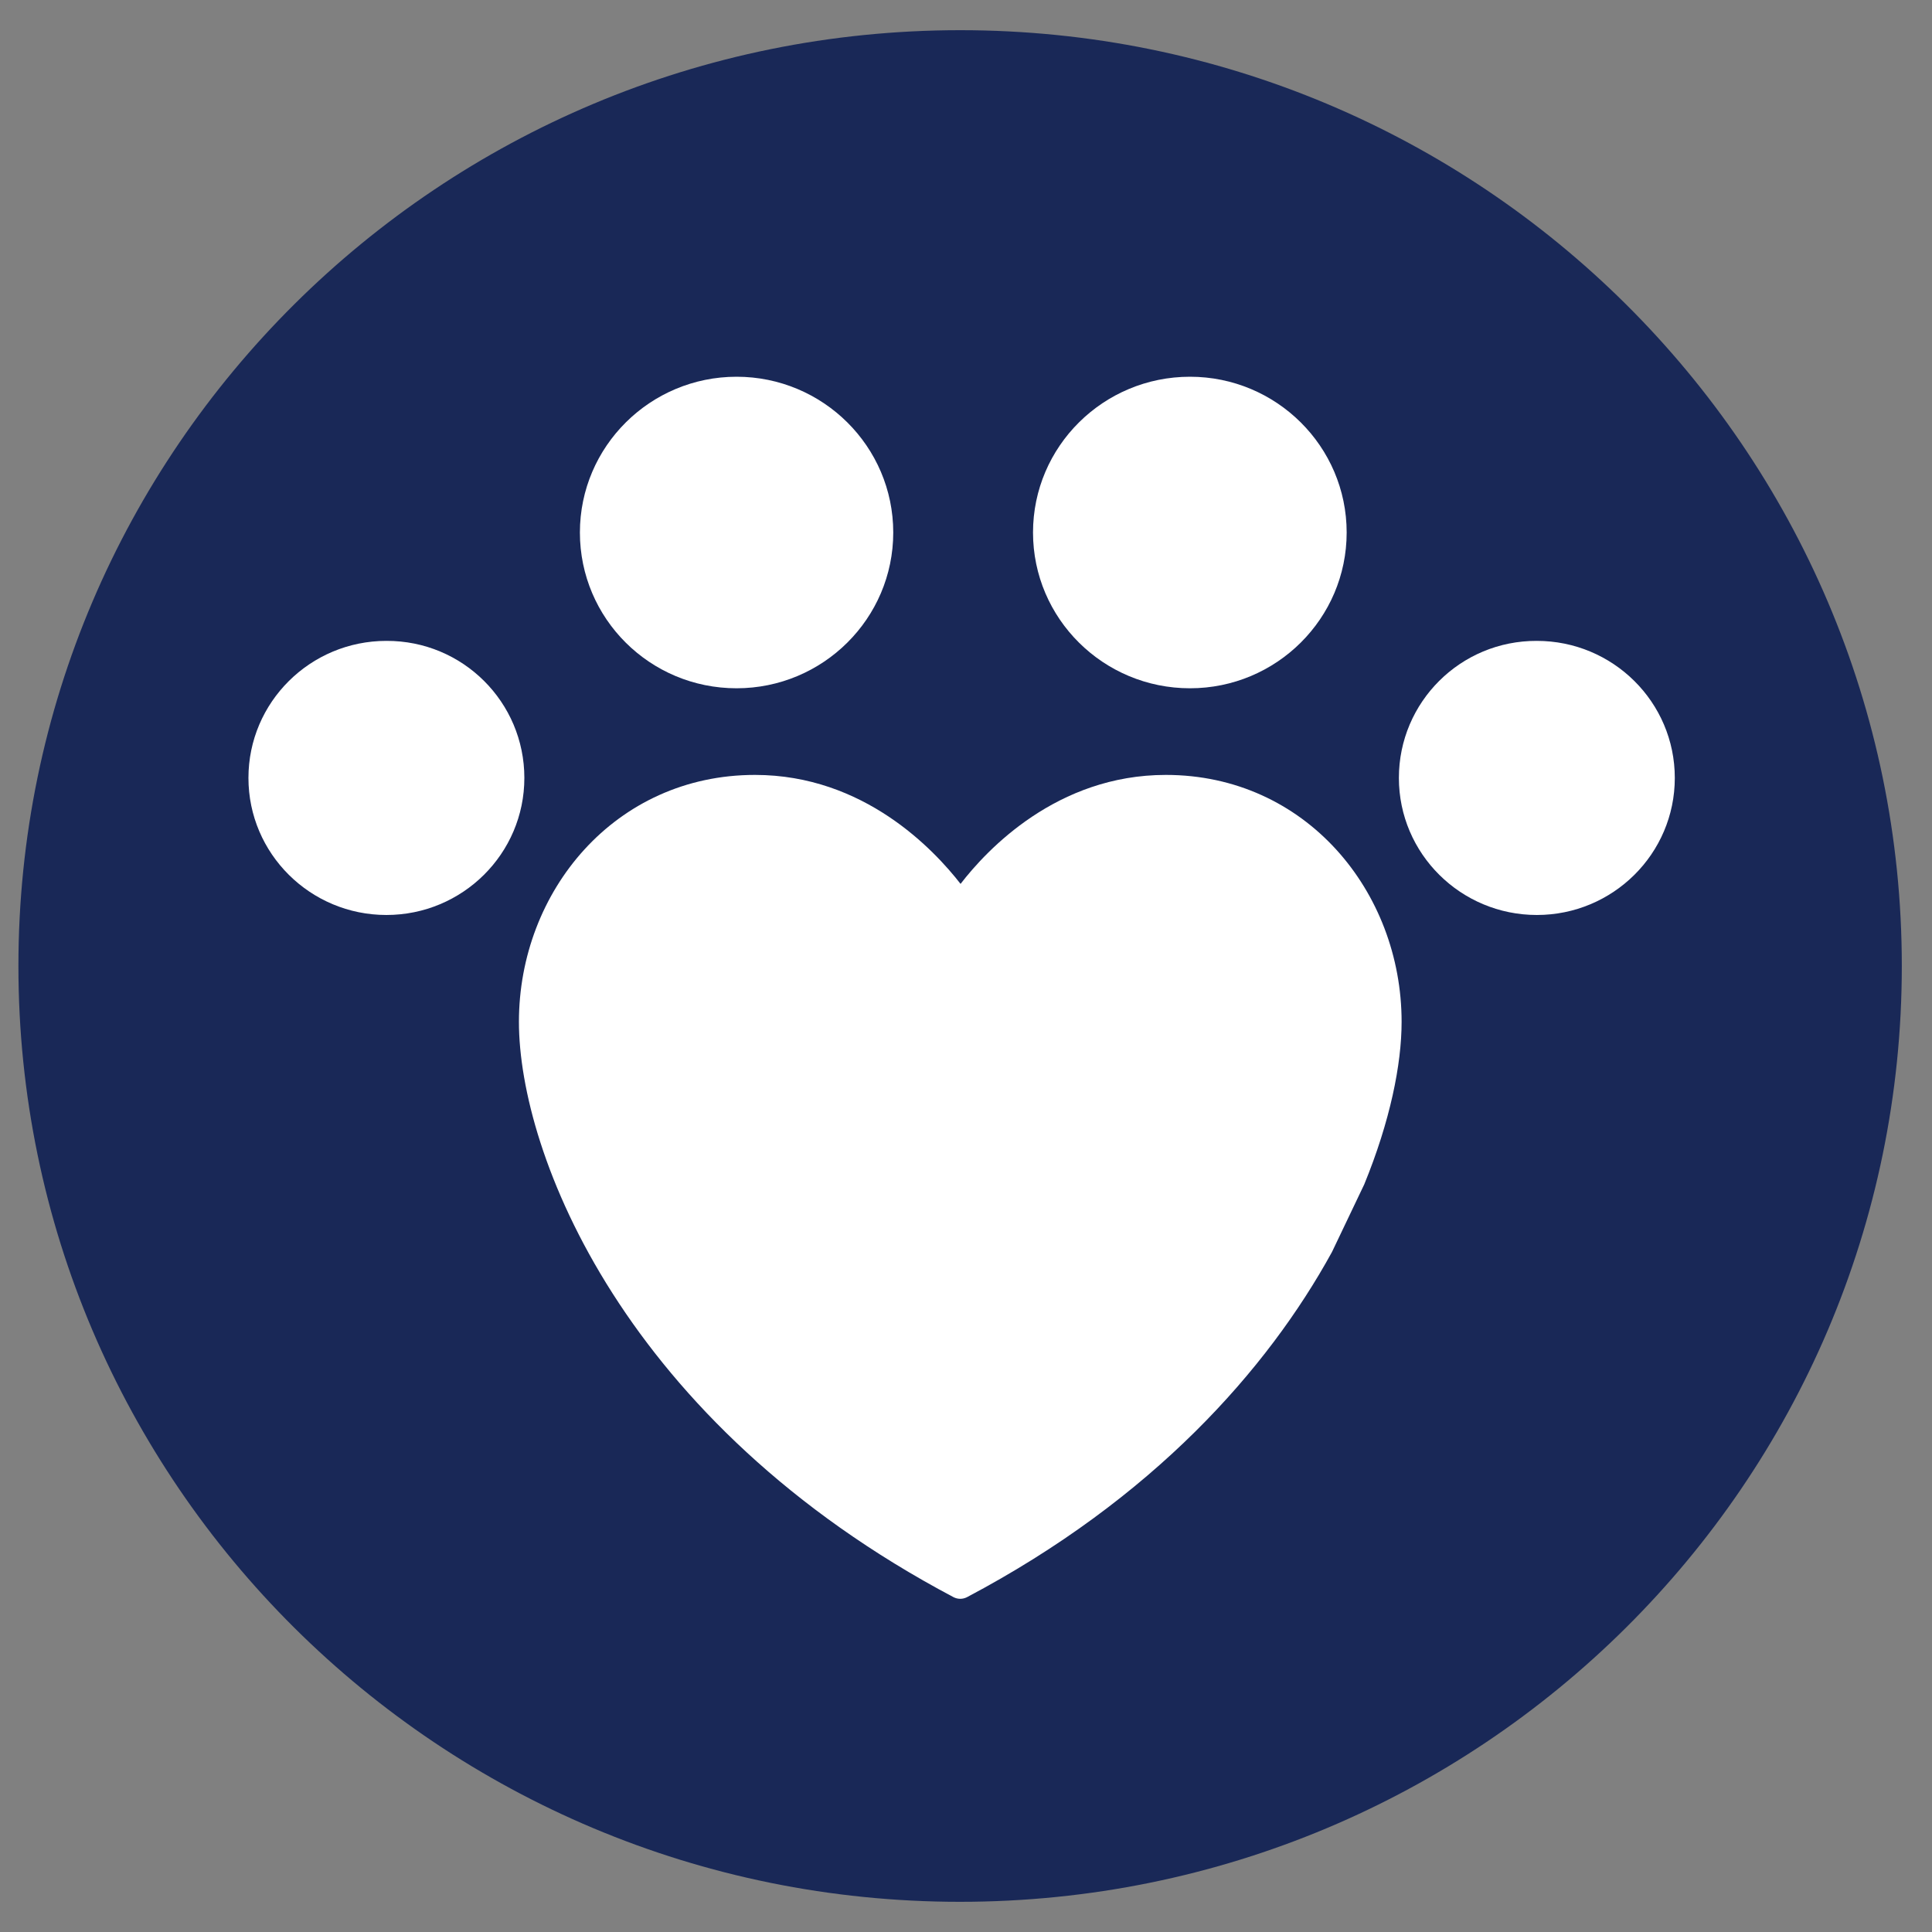
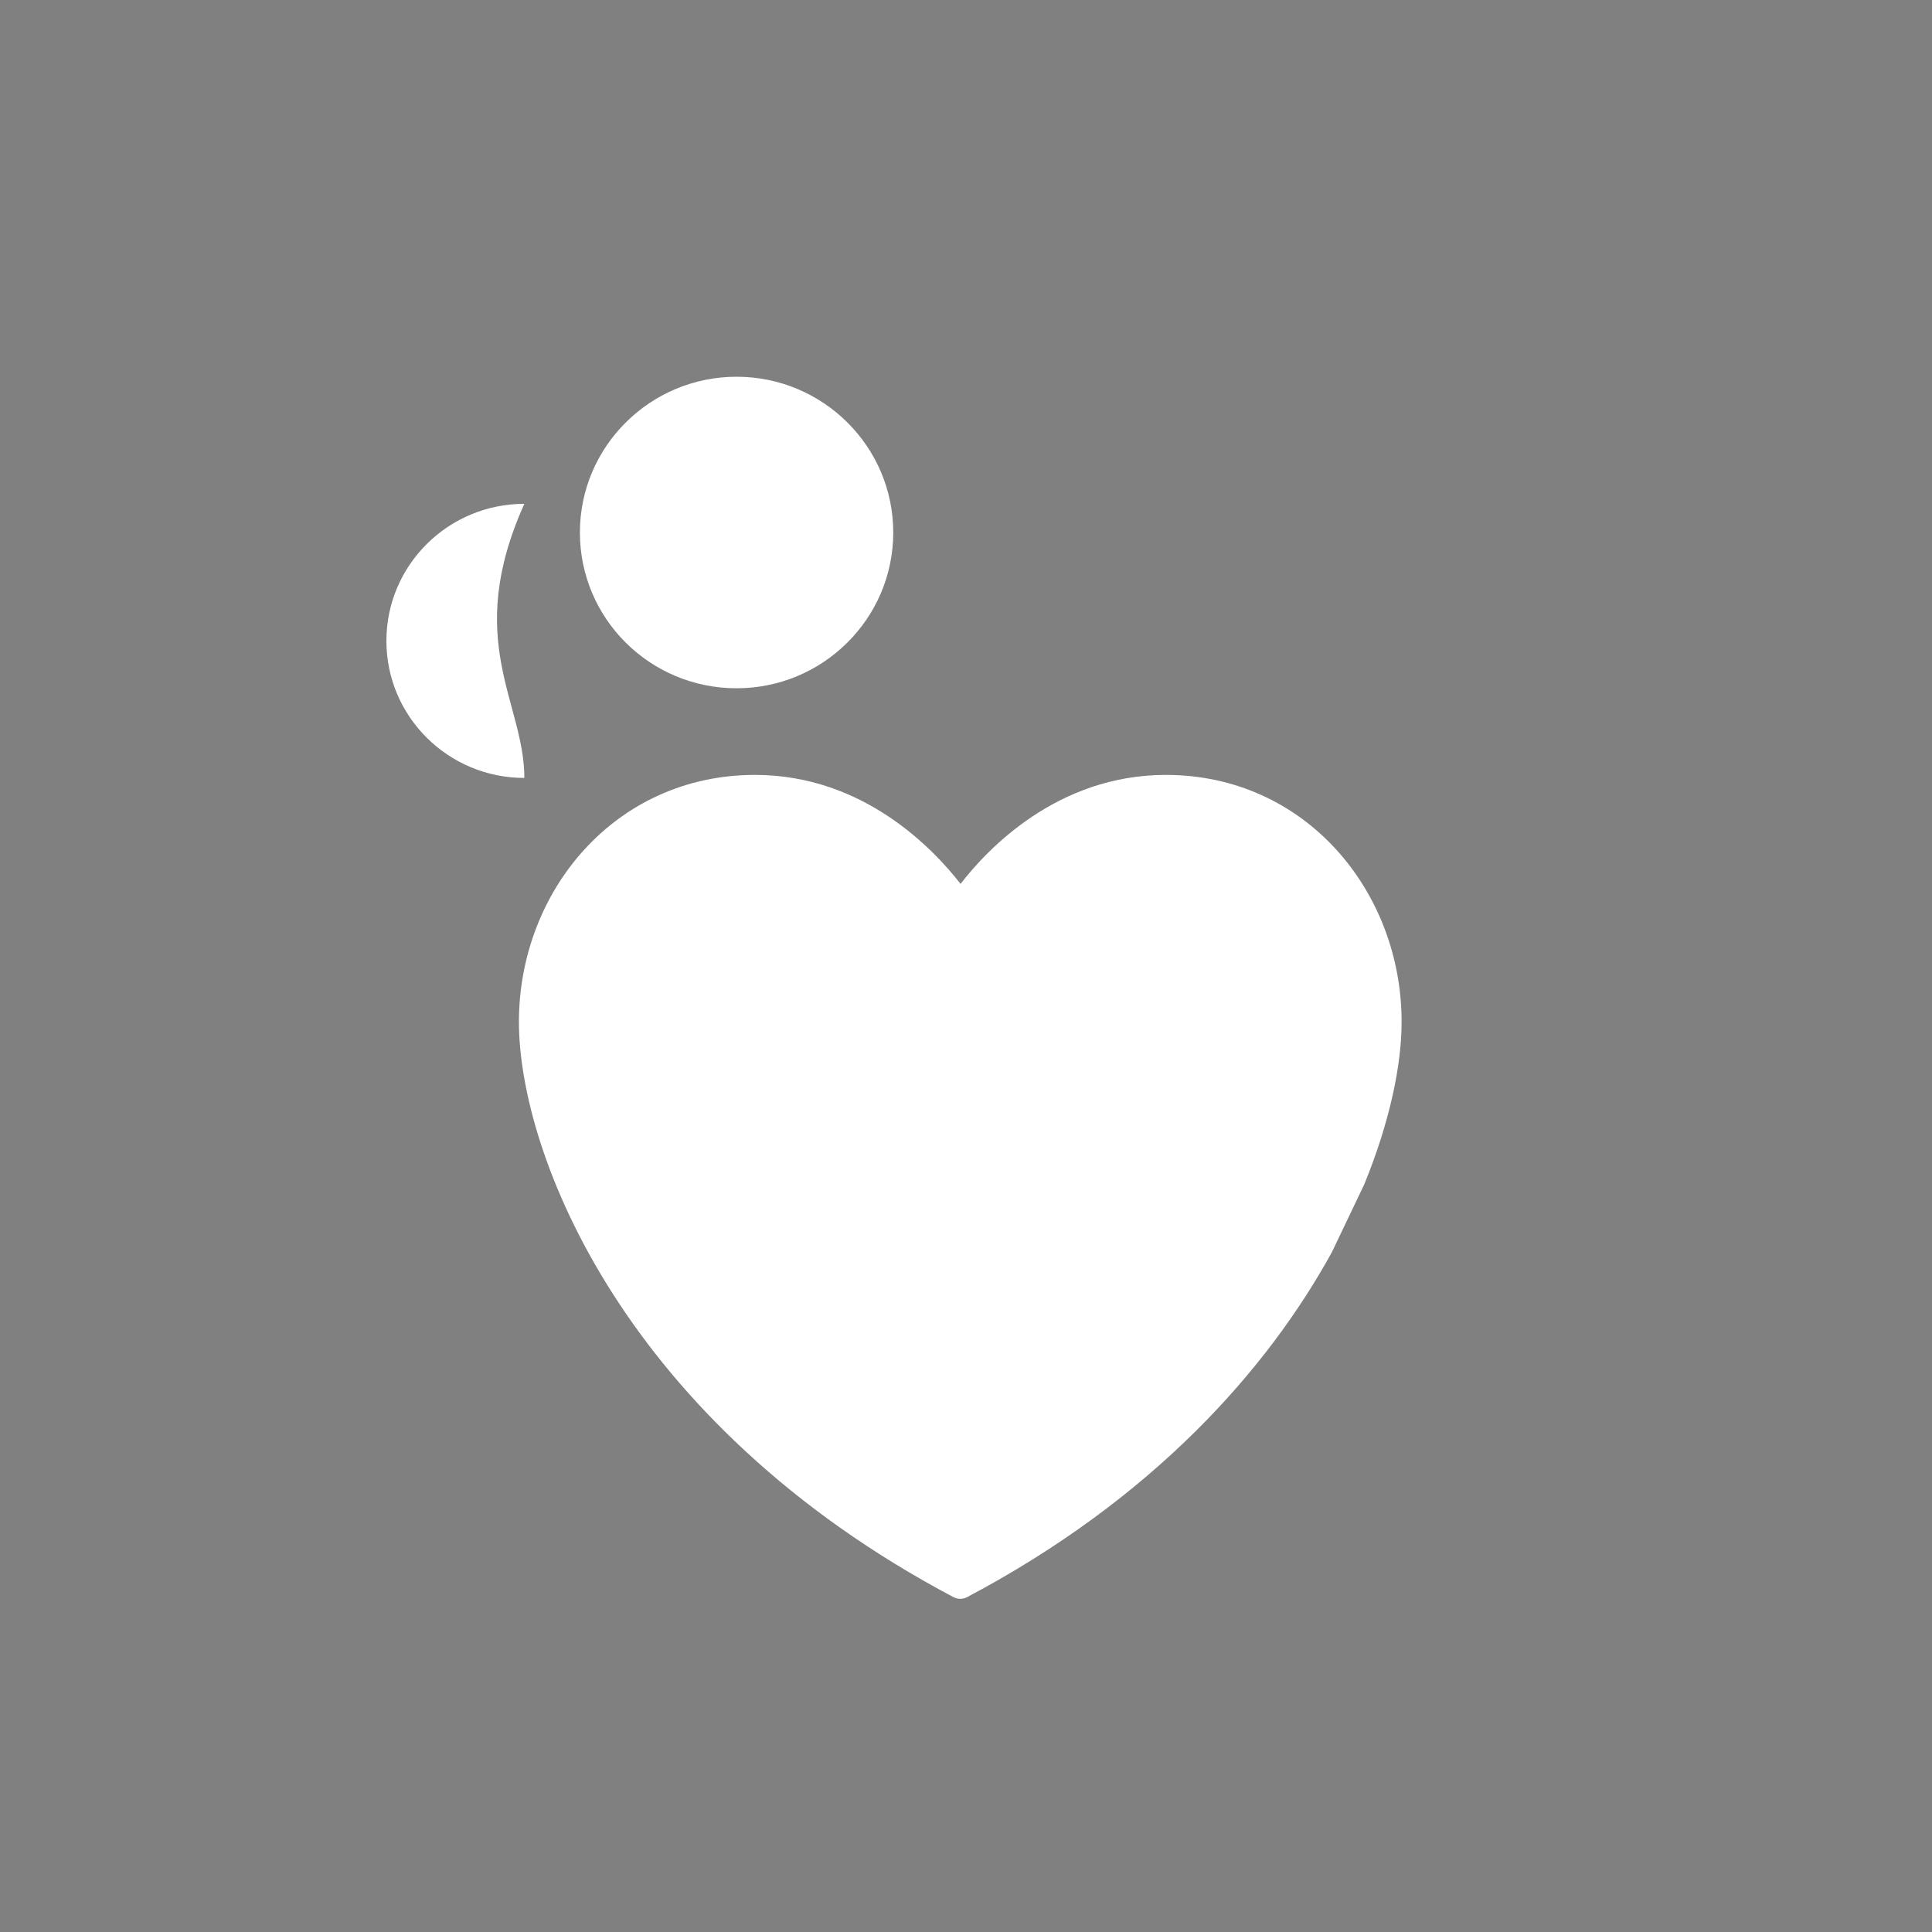
<svg xmlns="http://www.w3.org/2000/svg" version="1.1" id="Layer_1" x="0px" y="0px" viewBox="0 0 64 64" style="enable-background:new 0 0 64 64;" xml:space="preserve">
  <rect x="0" y="0" width="64" height="64" fill="#808080" stroke="none" />
  <style type="text/css">
	.st0{fill:#192857;}
	.st1{fill:#FFFFFF;}
</style>
-   <path class="st0" d="M63,32C63,14.88,49.03,1,31.81,1C14.58,1,0.61,14.88,0.61,32c0,17.12,13.97,31,31.19,31  C49.03,63,63,49.12,63,32" />
  <path class="st1" d="M25.01,25.67c-4.64,0-7.82,3.86-7.82,8.18c0,4.35,3.47,13.28,14.4,19.06c0.14,0.07,0.3,0.07,0.44,0  c6.17-3.26,9.96-7.55,12.09-11.43c0-0.01,0.01-0.02,0.01-0.02l1.05-2.2c0-0.01,0.01-0.01,0.01-0.02c0.86-2.1,1.24-3.98,1.24-5.39  c0-4.32-3.18-8.18-7.81-8.18c-3.61,0-5.93,2.48-6.8,3.61C30.94,28.15,28.62,25.67,25.01,25.67L25.01,25.67z" />
-   <path class="st1" d="M17.37,25.77c0,2.51-2.05,4.54-4.57,4.54c-2.52,0-4.57-2.03-4.57-4.54s2.05-4.54,4.57-4.54  C15.33,21.22,17.37,23.26,17.37,25.77" />
+   <path class="st1" d="M17.37,25.77c-2.52,0-4.57-2.03-4.57-4.54s2.05-4.54,4.57-4.54  C15.33,21.22,17.37,23.26,17.37,25.77" />
  <path class="st1" d="M29.59,17.64c0,2.85-2.33,5.16-5.19,5.16c-2.87,0-5.19-2.31-5.19-5.16s2.33-5.16,5.19-5.16  C27.26,12.48,29.59,14.79,29.59,17.64" />
-   <path class="st1" d="M44.61,17.64c0,2.85-2.33,5.16-5.19,5.16c-2.87,0-5.2-2.31-5.2-5.16s2.33-5.16,5.2-5.16  C42.28,12.48,44.61,14.79,44.61,17.64" />
-   <path class="st1" d="M46.34,25.77c0,2.51,2.05,4.54,4.57,4.54c2.52,0,4.57-2.03,4.57-4.54s-2.05-4.54-4.57-4.54  C48.38,21.22,46.34,23.26,46.34,25.77" />
</svg>